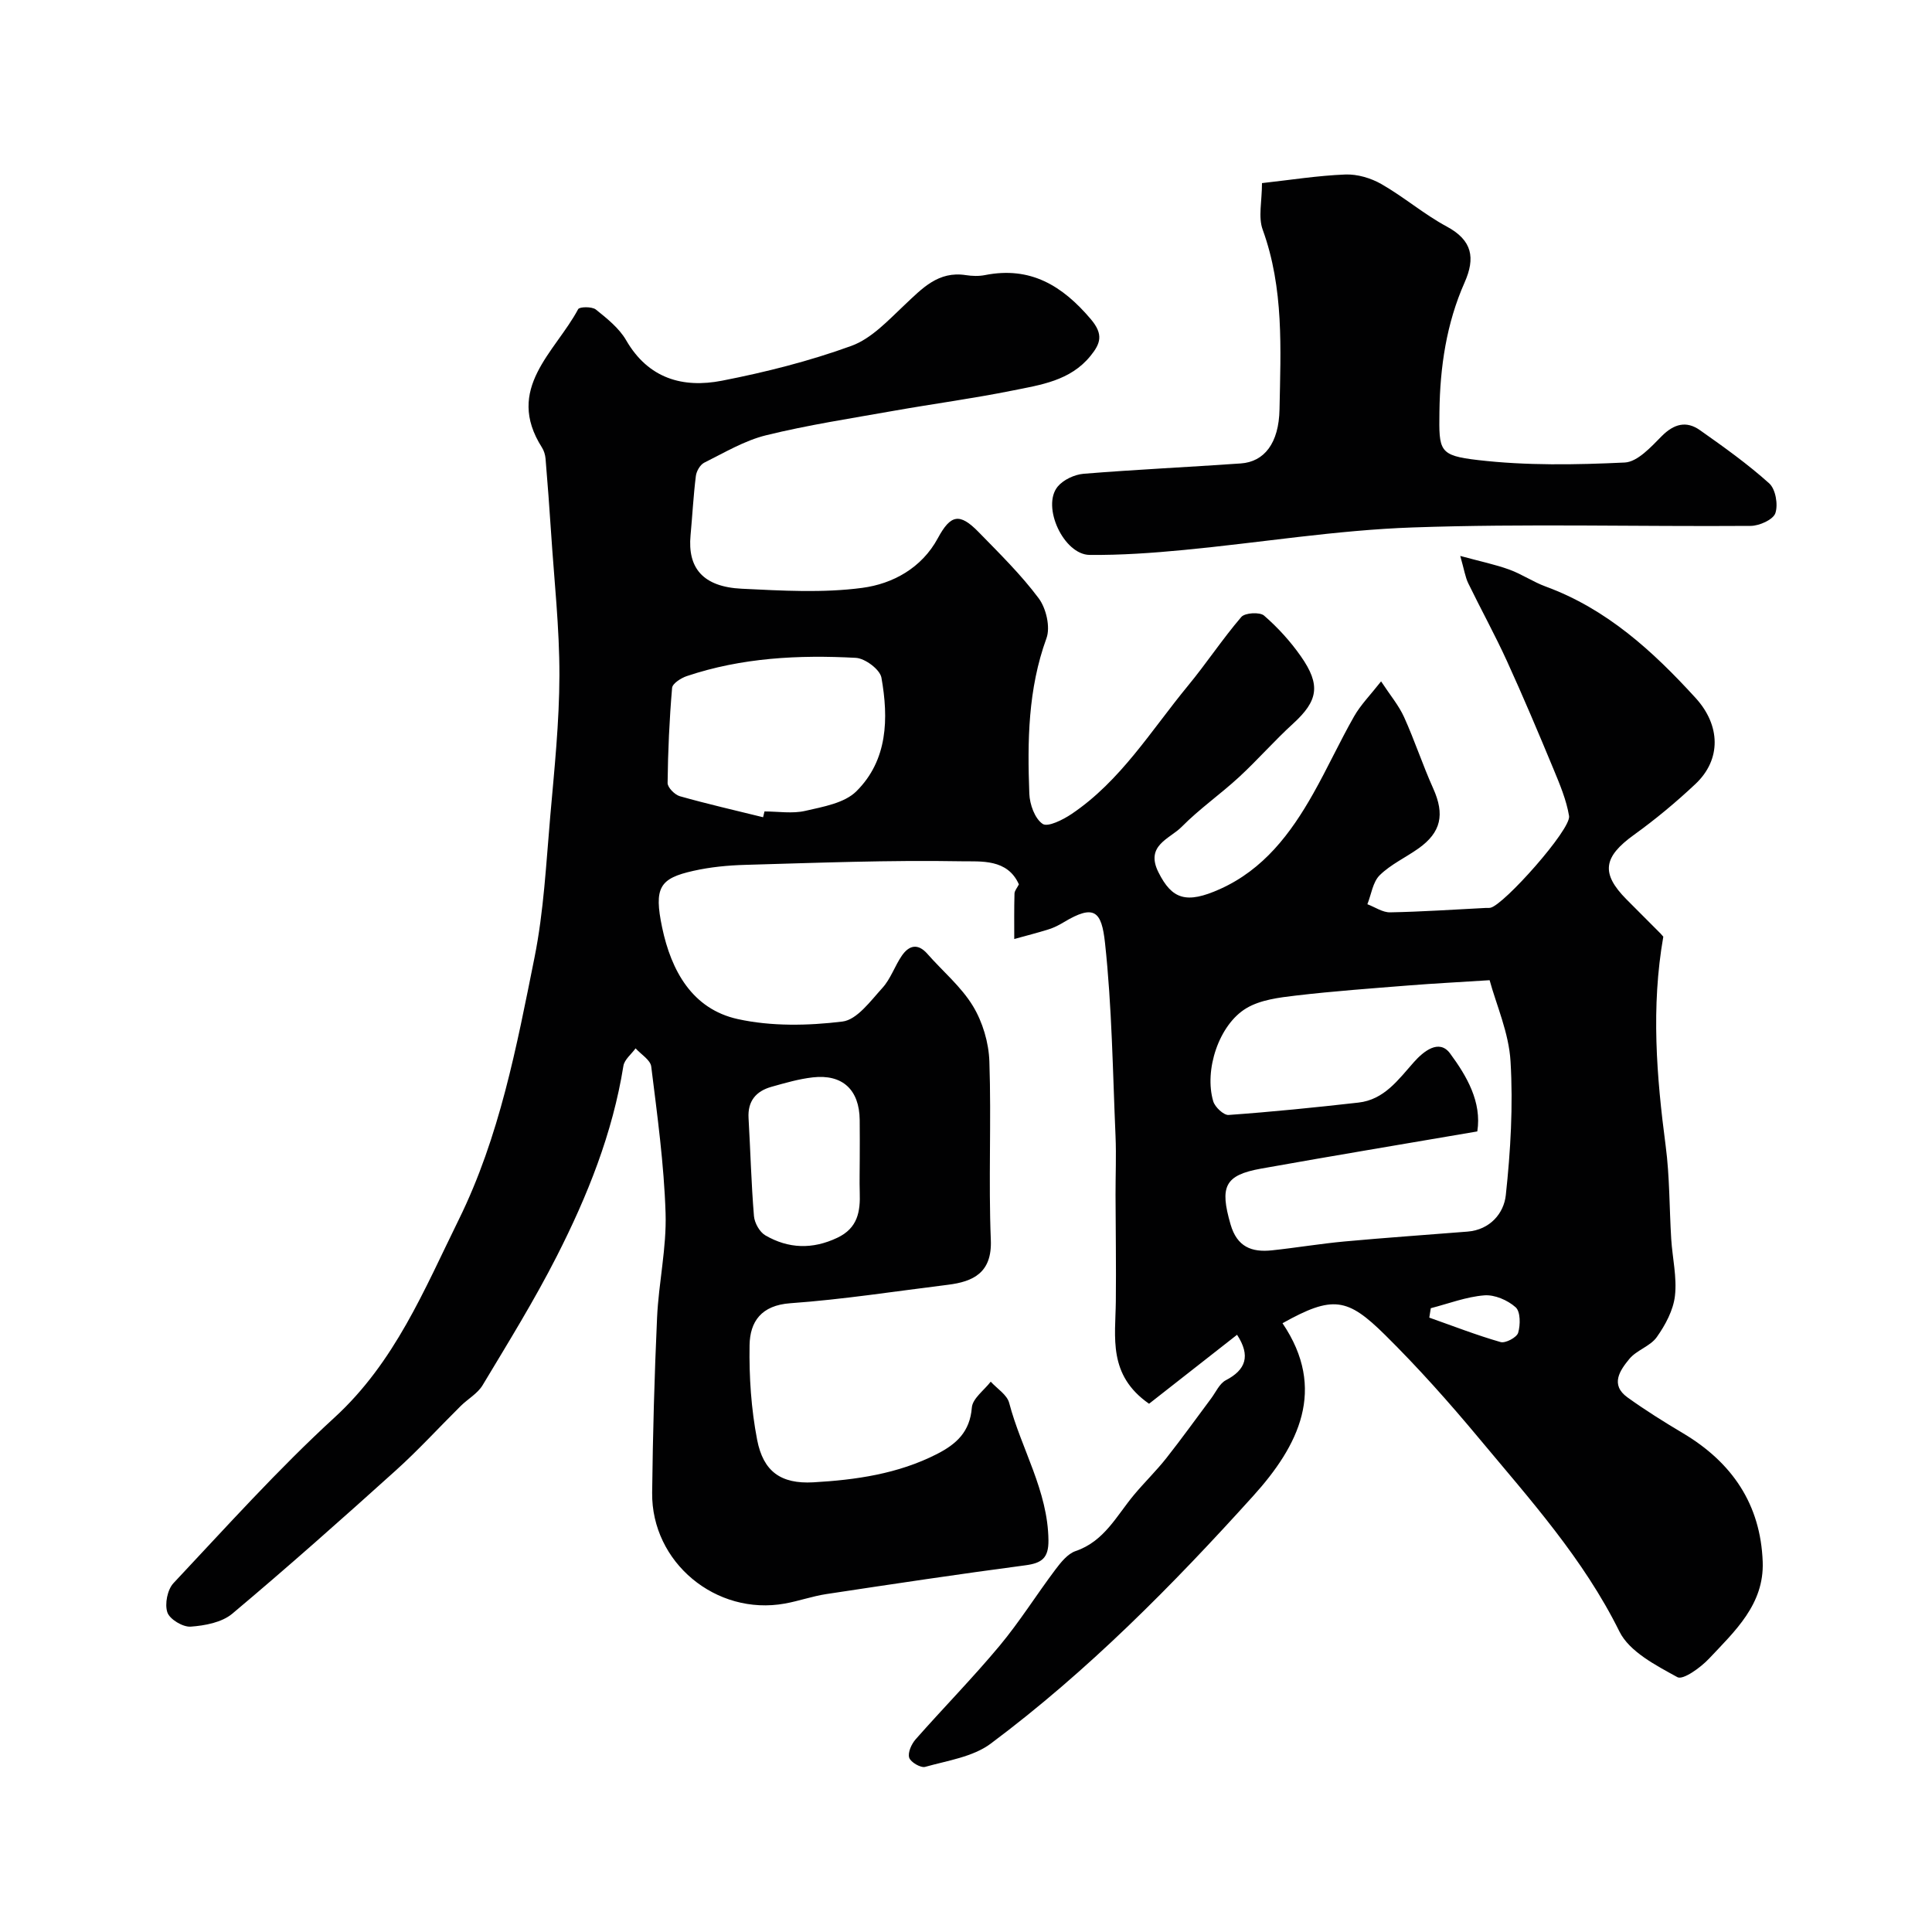
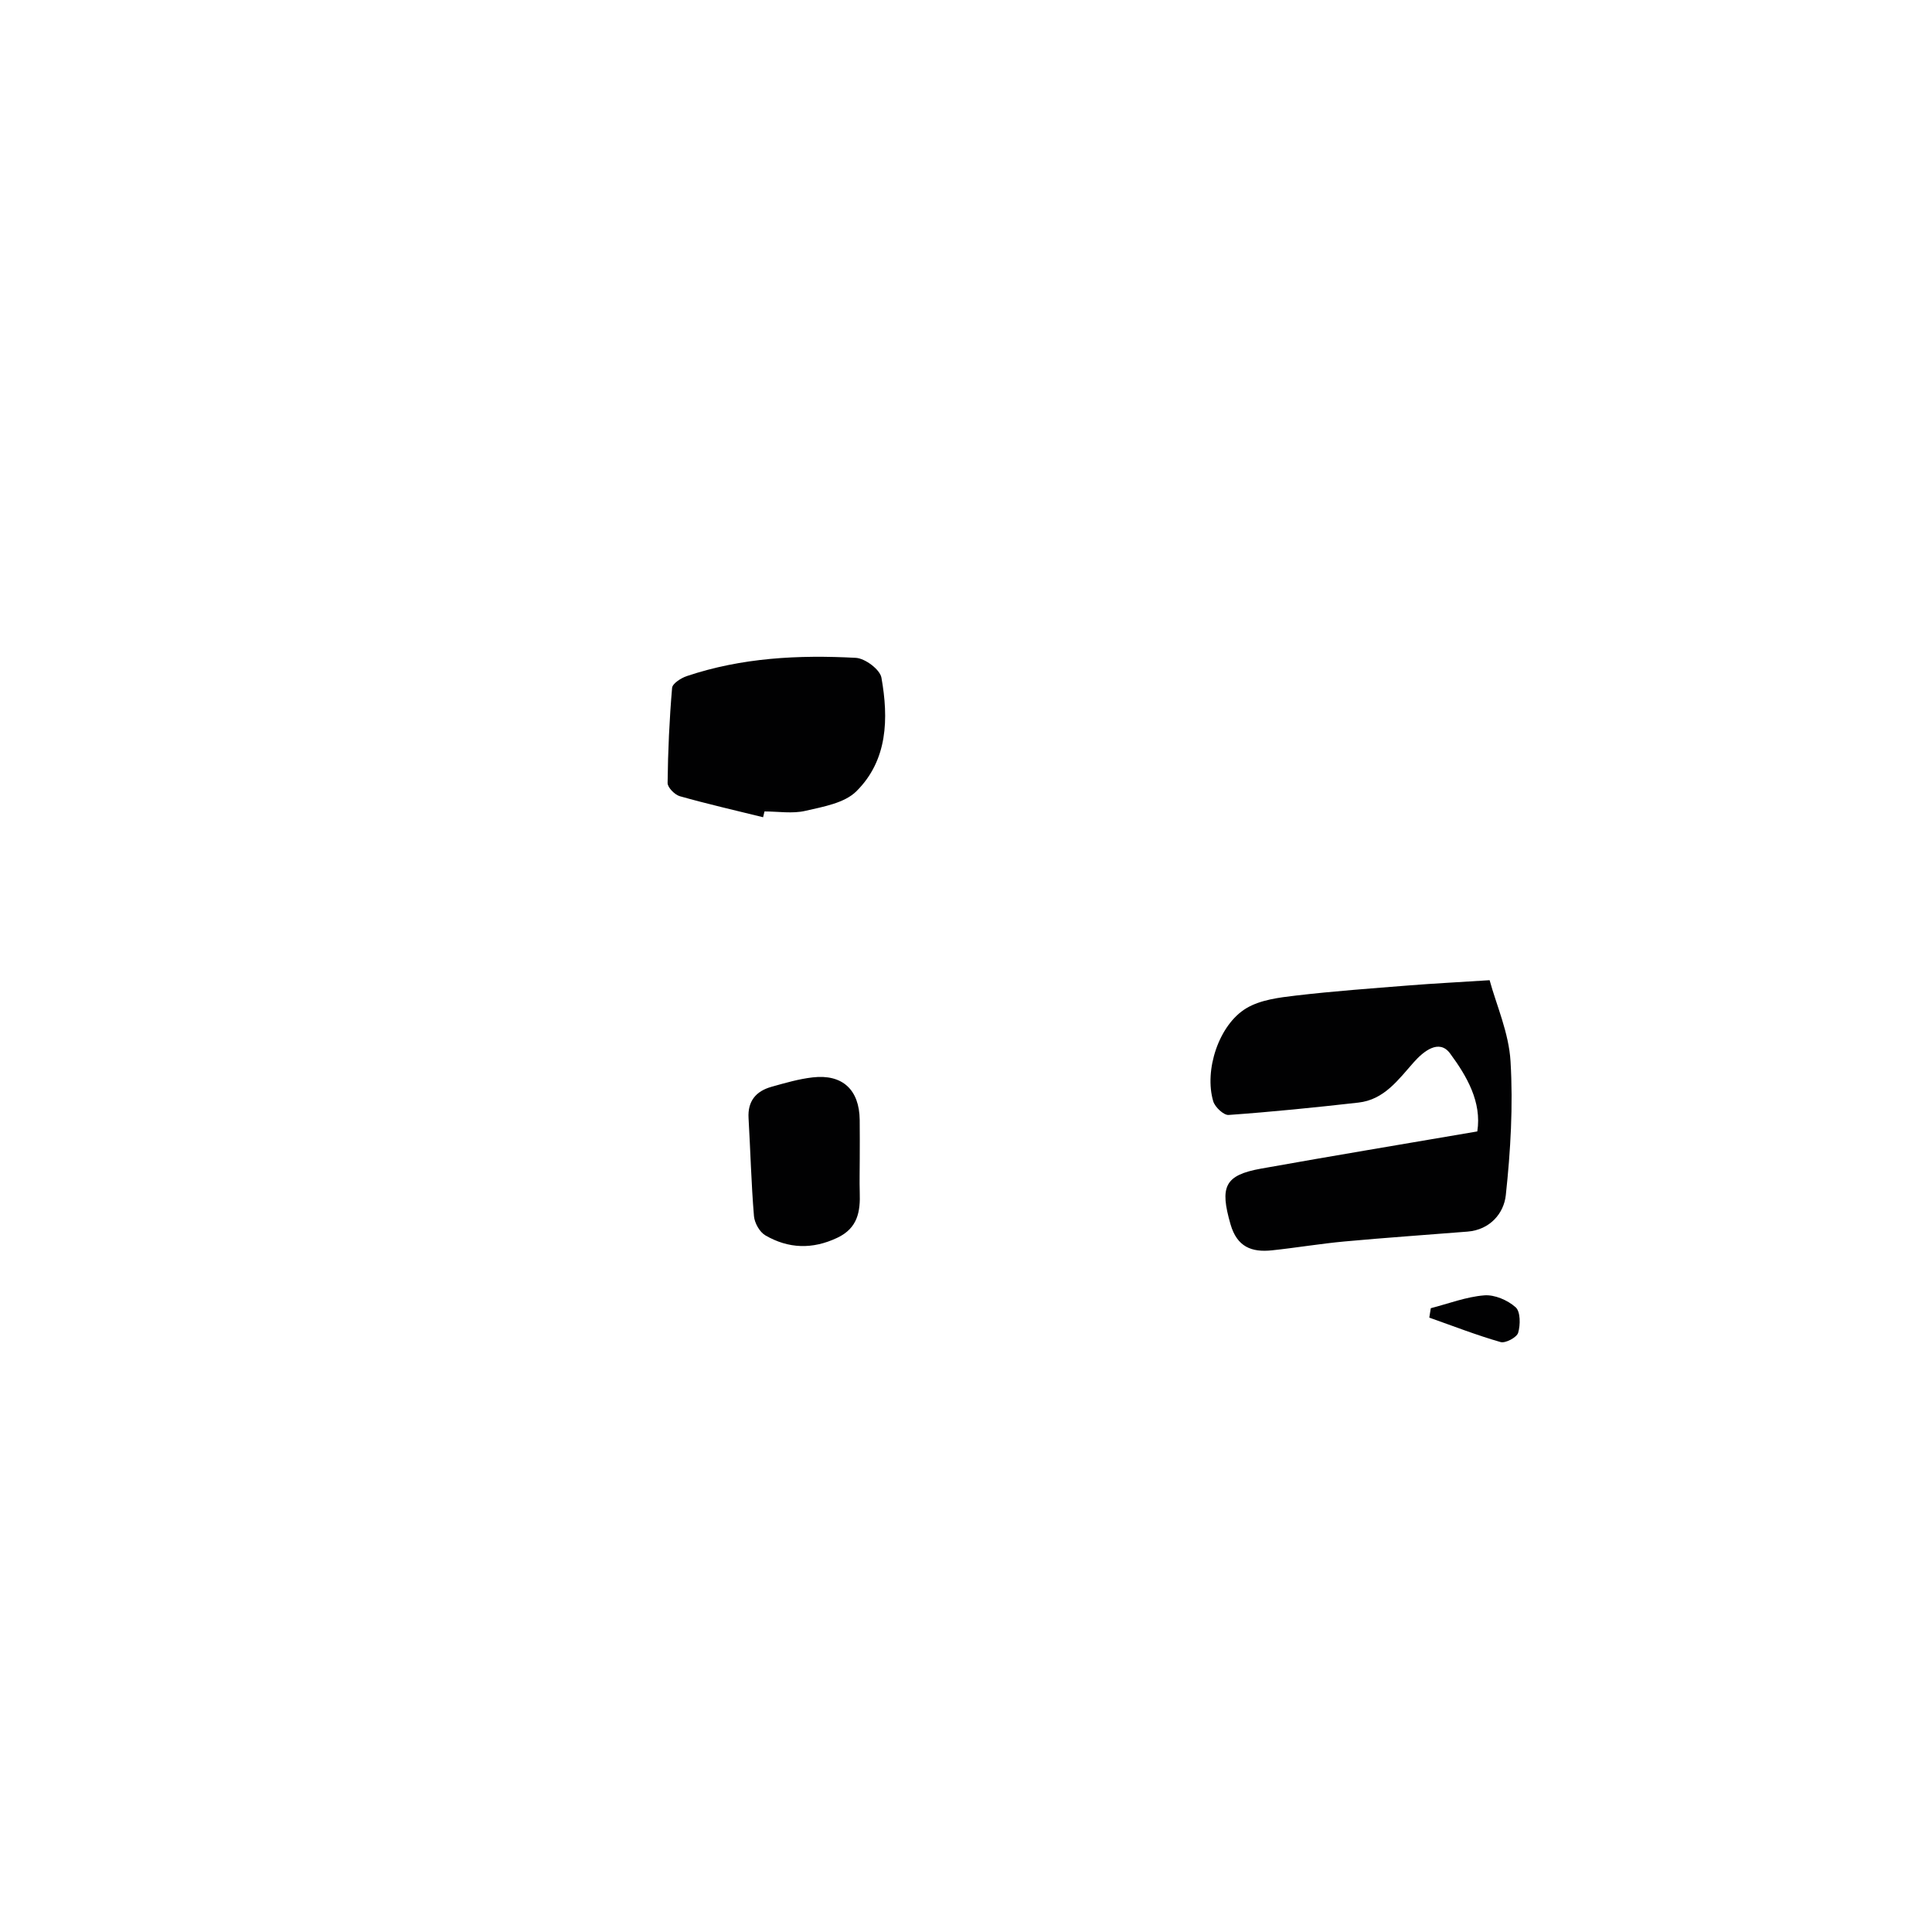
<svg xmlns="http://www.w3.org/2000/svg" enable-background="new 0 0 400 400" viewBox="0 0 400 400">
  <g fill="#010102">
-     <path d="m256.12 276.35c-6.04 4.73-12.26 9.61-18.22 14.28-8.56-5.95-6.96-13.76-6.88-21.18.08-7.36-.04-14.73-.06-22.1-.01-4.03.17-8.07 0-12.1-.58-13.36-.74-26.77-2.18-40.03-.71-6.55-2.19-8.11-8.56-4.27-.98.59-2.02 1.12-3.11 1.46-2.35.74-4.74 1.34-7.12 2 0-3.14-.04-6.27.05-9.41.02-.59.54-1.17.91-1.9-2.36-5.34-7.88-4.71-11.89-4.78-14.91-.27-29.84.32-44.76.74-3.59.1-7.24.45-10.74 1.24-6.99 1.56-8.21 3.44-6.47 11.74 1.87 8.89 6.2 16.87 15.66 18.95 6.96 1.53 14.54 1.38 21.67.51 3.02-.37 5.82-4.27 8.28-6.97 1.71-1.88 2.55-4.53 4.02-6.67 1.48-2.14 3.31-2.63 5.29-.37 3.16 3.6 6.98 6.77 9.42 10.79 2.02 3.32 3.28 7.59 3.41 11.48.42 12.32-.2 24.67.3 36.98.27 6.76-3.63 8.61-8.88 9.26-10.87 1.34-21.71 3.04-32.62 3.82-6.04.43-8.37 3.82-8.45 8.68-.11 6.54.33 13.2 1.57 19.61 1.27 6.54 4.9 9.16 11.62 8.79 8.79-.5 17.52-1.74 25.57-5.84 4.08-2.08 6.86-4.61 7.26-9.64.15-1.88 2.54-3.58 3.91-5.36 1.32 1.45 3.38 2.71 3.82 4.4 2.5 9.53 8.02 18.18 8.13 28.44.04 3.68-1.37 4.73-4.78 5.18-13.77 1.82-27.5 3.88-41.23 5.96-2.88.44-5.68 1.44-8.56 1.96-14.25 2.57-27.64-8.52-27.48-22.94.14-12.1.47-24.21 1.02-36.29.33-7.22 1.99-14.43 1.76-21.6-.32-10.15-1.72-20.27-2.97-30.36-.17-1.36-2.11-2.51-3.24-3.76-.87 1.21-2.31 2.32-2.52 3.63-2.24 13.97-7.45 26.93-13.79 39.4-4.65 9.14-10.07 17.9-15.36 26.71-1.03 1.72-3.04 2.83-4.52 4.29-4.5 4.45-8.78 9.15-13.48 13.38-11.14 10.04-22.35 20-33.83 29.64-2.16 1.81-5.67 2.47-8.62 2.68-1.61.11-4.34-1.52-4.82-2.96-.58-1.73.01-4.71 1.27-6.05 10.92-11.62 21.61-23.54 33.34-34.29 12.48-11.44 18.56-26.42 25.72-40.96 8.45-17.16 11.97-35.78 15.68-54.26 1.93-9.61 2.41-19.53 3.27-29.34.85-9.68 1.87-19.4 1.89-29.1.02-9.87-1.09-19.74-1.73-29.61-.33-5.09-.72-10.17-1.14-15.25-.07-.79-.32-1.64-.74-2.3-7.78-12.21 2.73-19.73 7.49-28.65.28-.52 2.86-.56 3.66.07 2.32 1.86 4.83 3.86 6.28 6.37 4.59 7.94 11.74 9.95 19.84 8.37 9.07-1.77 18.12-4.06 26.79-7.21 4.16-1.51 7.62-5.28 11-8.46 3.66-3.44 6.98-7.07 12.69-6.19 1.3.2 2.7.25 3.99-.01 9.38-1.85 16 2.18 21.9 9.14 2.67 3.16 1.99 5.05-.07 7.59-4.18 5.17-10.35 6.01-16.21 7.19-8.14 1.64-16.39 2.74-24.57 4.19-8.82 1.57-17.71 2.92-26.4 5.06-4.46 1.1-8.61 3.59-12.79 5.67-.85.42-1.62 1.76-1.74 2.77-.51 4.08-.72 8.19-1.1 12.28-.63 6.72 2.52 10.66 10.6 11.05 8.31.4 16.77.91 24.96-.18 6.29-.84 12.3-4.09 15.65-10.3 2.63-4.87 4.49-5.28 8.41-1.27 4.32 4.43 8.78 8.8 12.46 13.73 1.55 2.08 2.45 5.96 1.61 8.27-3.83 10.51-3.96 21.32-3.55 32.19.08 2.2 1.13 5.15 2.76 6.25 1.07.72 4.22-.86 6-2.06 10.18-6.86 16.48-17.32 24.09-26.55 3.82-4.63 7.14-9.68 11.04-14.23.75-.88 3.82-1.06 4.71-.29 2.84 2.46 5.44 5.32 7.6 8.4 4.21 5.99 3.57 9.26-1.6 13.98-3.86 3.52-7.32 7.49-11.16 11.04-3.86 3.56-8.23 6.6-11.9 10.32-2.45 2.49-7.6 3.82-4.81 9.4 2.8 5.6 5.77 6.62 12.77 3.47 9-4.05 14.61-11.48 19.27-19.74 2.97-5.26 5.49-10.77 8.48-16.02 1.35-2.37 3.34-4.38 5.58-7.23 1.89 2.88 3.67 4.99 4.76 7.4 2.19 4.84 3.85 9.92 6.03 14.77 2.41 5.37 1.67 9.07-3.06 12.43-2.65 1.88-5.73 3.29-8.01 5.53-1.44 1.41-1.74 3.97-2.56 6.01 1.57.59 3.15 1.71 4.71 1.68 6.59-.12 13.18-.58 19.77-.91.33-.02.68.03 1-.04 2.77-.56 16.73-16.24 16.28-18.99-.55-3.31-1.9-6.52-3.2-9.66-3.12-7.52-6.29-15.03-9.67-22.44-2.49-5.45-5.39-10.71-8.01-16.1-.61-1.26-.82-2.73-1.65-5.65 4.14 1.13 7.22 1.76 10.14 2.82 2.6.94 4.96 2.57 7.56 3.52 12.64 4.64 22.18 13.37 31.04 23.08 5.14 5.64 5.37 12.72-.07 17.82-3.99 3.75-8.23 7.28-12.67 10.48-6.39 4.59-6.94 7.98-1.58 13.39 2.35 2.37 4.71 4.72 7.06 7.08.23.24.44.5.56.64-2.55 14.54-1.41 28.91.49 43.32.84 6.37.75 12.86 1.15 19.29.25 3.93 1.21 7.92.77 11.75-.34 2.98-1.98 6.03-3.76 8.54-1.34 1.9-4.17 2.69-5.68 4.52-1.92 2.33-4.05 5.33-.38 7.97 3.7 2.66 7.58 5.09 11.5 7.42 10.14 6.04 16.06 14.7 16.49 26.64.31 8.78-5.75 14.32-11.11 20.02-1.74 1.85-5.38 4.48-6.55 3.84-4.46-2.45-9.93-5.27-12-9.44-7.46-15.08-18.52-27.35-29.08-40.02-6.17-7.41-12.61-14.64-19.46-21.41-7.77-7.67-10.8-8.24-21.22-2.41 9.26 13.68 3.3 25.39-6.05 35.74-16.73 18.53-34.29 36.31-54.36 51.3-3.68 2.75-8.94 3.51-13.57 4.81-.92.26-3.02-.97-3.31-1.9-.33-1.05.47-2.82 1.32-3.79 5.73-6.5 11.82-12.7 17.37-19.35 4.18-5.01 7.65-10.59 11.58-15.81 1.13-1.5 2.54-3.27 4.19-3.83 5.96-2.03 8.49-7.35 12.11-11.67 2.15-2.57 4.58-4.93 6.66-7.56 3.19-4.04 6.19-8.23 9.27-12.35.98-1.31 1.73-3.08 3.04-3.78 4.17-2.16 5.18-5.06 2.34-9.42zm52.29-73.41c-6.51.42-11.54.67-16.56 1.07-7.86.63-15.73 1.19-23.55 2.11-3.5.41-7.34.88-10.25 2.62-5.7 3.4-8.78 12.83-6.86 19.28.36 1.2 2.16 2.89 3.18 2.82 8.97-.64 17.93-1.55 26.87-2.56 5.35-.6 8.24-4.72 11.51-8.4 1.93-2.17 5.19-4.87 7.47-1.78 3.47 4.7 6.59 10.06 5.64 16.15-15.23 2.61-30.02 5.06-44.77 7.7-7.58 1.36-8.57 3.75-6.32 11.54 1.35 4.68 4.38 5.82 8.56 5.38 5.03-.53 10.03-1.38 15.06-1.84 8.48-.78 16.98-1.36 25.46-2.04 4.66-.38 7.51-3.8 7.91-7.54.99-9.17 1.53-18.5.98-27.69-.34-5.92-2.94-11.7-4.33-16.82zm-150.42-33.74c.1-.4.2-.8.29-1.2 2.83 0 5.77.5 8.45-.12 3.68-.85 8.1-1.6 10.57-4.05 6.51-6.45 6.69-15.09 5.19-23.53-.3-1.69-3.39-4-5.3-4.1-11.83-.64-23.63-.04-35 3.78-1.19.4-2.96 1.53-3.04 2.44-.56 6.54-.86 13.12-.93 19.69-.01.93 1.48 2.44 2.54 2.74 5.7 1.61 11.48 2.93 17.23 4.35zm20.01 70.66c0-2.67.03-5.33-.01-8-.07-6.24-3.56-9.51-9.73-8.8-2.88.33-5.72 1.16-8.53 1.95-3.2.9-4.96 2.95-4.75 6.49.39 6.76.56 13.54 1.12 20.28.12 1.42 1.17 3.3 2.36 3.99 4.78 2.77 9.74 2.94 14.89.5 4.25-2.01 4.79-5.43 4.65-9.43-.07-2.32 0-4.65 0-6.98zm118.23 30.99c-.1.65-.21 1.3-.31 1.95 4.91 1.73 9.77 3.63 14.76 5.06 1.01.29 3.36-.96 3.64-1.93.48-1.64.49-4.38-.53-5.28-1.65-1.47-4.36-2.64-6.5-2.46-3.73.3-7.38 1.71-11.06 2.66z" />
-     <path d="m261.28 37.91c5.89-.65 11.56-1.56 17.25-1.78 2.49-.1 5.31.74 7.49 1.99 4.66 2.67 8.81 6.25 13.53 8.79 5.29 2.85 5.93 6.49 3.68 11.57-3.77 8.5-5.09 17.53-5.21 26.74-.11 8.15-.13 9.09 7.97 10.03 10.03 1.17 20.28.99 30.39.51 2.66-.13 5.45-3.23 7.67-5.47 2.52-2.53 5.08-3.22 7.89-1.24 4.94 3.48 9.89 7.01 14.36 11.03 1.32 1.19 1.87 4.4 1.27 6.17-.46 1.34-3.31 2.62-5.1 2.63-23.32.17-46.65-.49-69.94.32-15.86.55-31.64 3.16-47.47 4.67-6.46.62-12.98 1.08-19.46 1.02-5.37-.05-9.99-10.01-6.63-14.13 1.17-1.43 3.49-2.51 5.37-2.67 10.84-.88 21.71-1.38 32.56-2.14 4.83-.34 7.88-4.15 8.01-11.21.24-12.48.93-25.03-3.48-37.18-.96-2.61-.15-5.87-.15-9.65z" />
+     <path d="m256.12 276.35zm52.29-73.41c-6.51.42-11.54.67-16.56 1.07-7.86.63-15.73 1.19-23.55 2.11-3.5.41-7.34.88-10.25 2.62-5.7 3.4-8.78 12.83-6.86 19.28.36 1.2 2.16 2.89 3.18 2.82 8.97-.64 17.93-1.55 26.87-2.56 5.35-.6 8.24-4.72 11.51-8.4 1.93-2.17 5.19-4.87 7.47-1.78 3.47 4.7 6.59 10.06 5.64 16.15-15.23 2.61-30.02 5.06-44.77 7.7-7.58 1.36-8.57 3.75-6.32 11.54 1.35 4.68 4.38 5.82 8.56 5.38 5.03-.53 10.03-1.38 15.06-1.84 8.48-.78 16.98-1.36 25.46-2.04 4.66-.38 7.51-3.8 7.91-7.54.99-9.17 1.53-18.5.98-27.69-.34-5.92-2.94-11.7-4.33-16.82zm-150.42-33.74c.1-.4.2-.8.29-1.2 2.83 0 5.77.5 8.45-.12 3.68-.85 8.1-1.6 10.57-4.05 6.51-6.45 6.69-15.09 5.19-23.53-.3-1.69-3.39-4-5.3-4.1-11.83-.64-23.63-.04-35 3.78-1.19.4-2.96 1.53-3.04 2.44-.56 6.54-.86 13.12-.93 19.69-.01.93 1.48 2.44 2.54 2.74 5.7 1.61 11.48 2.93 17.23 4.35zm20.01 70.66c0-2.67.03-5.33-.01-8-.07-6.24-3.56-9.51-9.73-8.8-2.88.33-5.72 1.16-8.53 1.95-3.2.9-4.96 2.95-4.75 6.49.39 6.76.56 13.54 1.12 20.28.12 1.42 1.17 3.3 2.36 3.99 4.78 2.77 9.74 2.94 14.89.5 4.25-2.01 4.79-5.43 4.65-9.43-.07-2.32 0-4.65 0-6.98zm118.23 30.99c-.1.65-.21 1.3-.31 1.95 4.91 1.73 9.77 3.63 14.76 5.06 1.01.29 3.36-.96 3.64-1.93.48-1.64.49-4.38-.53-5.28-1.65-1.47-4.36-2.64-6.5-2.46-3.73.3-7.38 1.71-11.06 2.66z" />
  </g>
</svg>